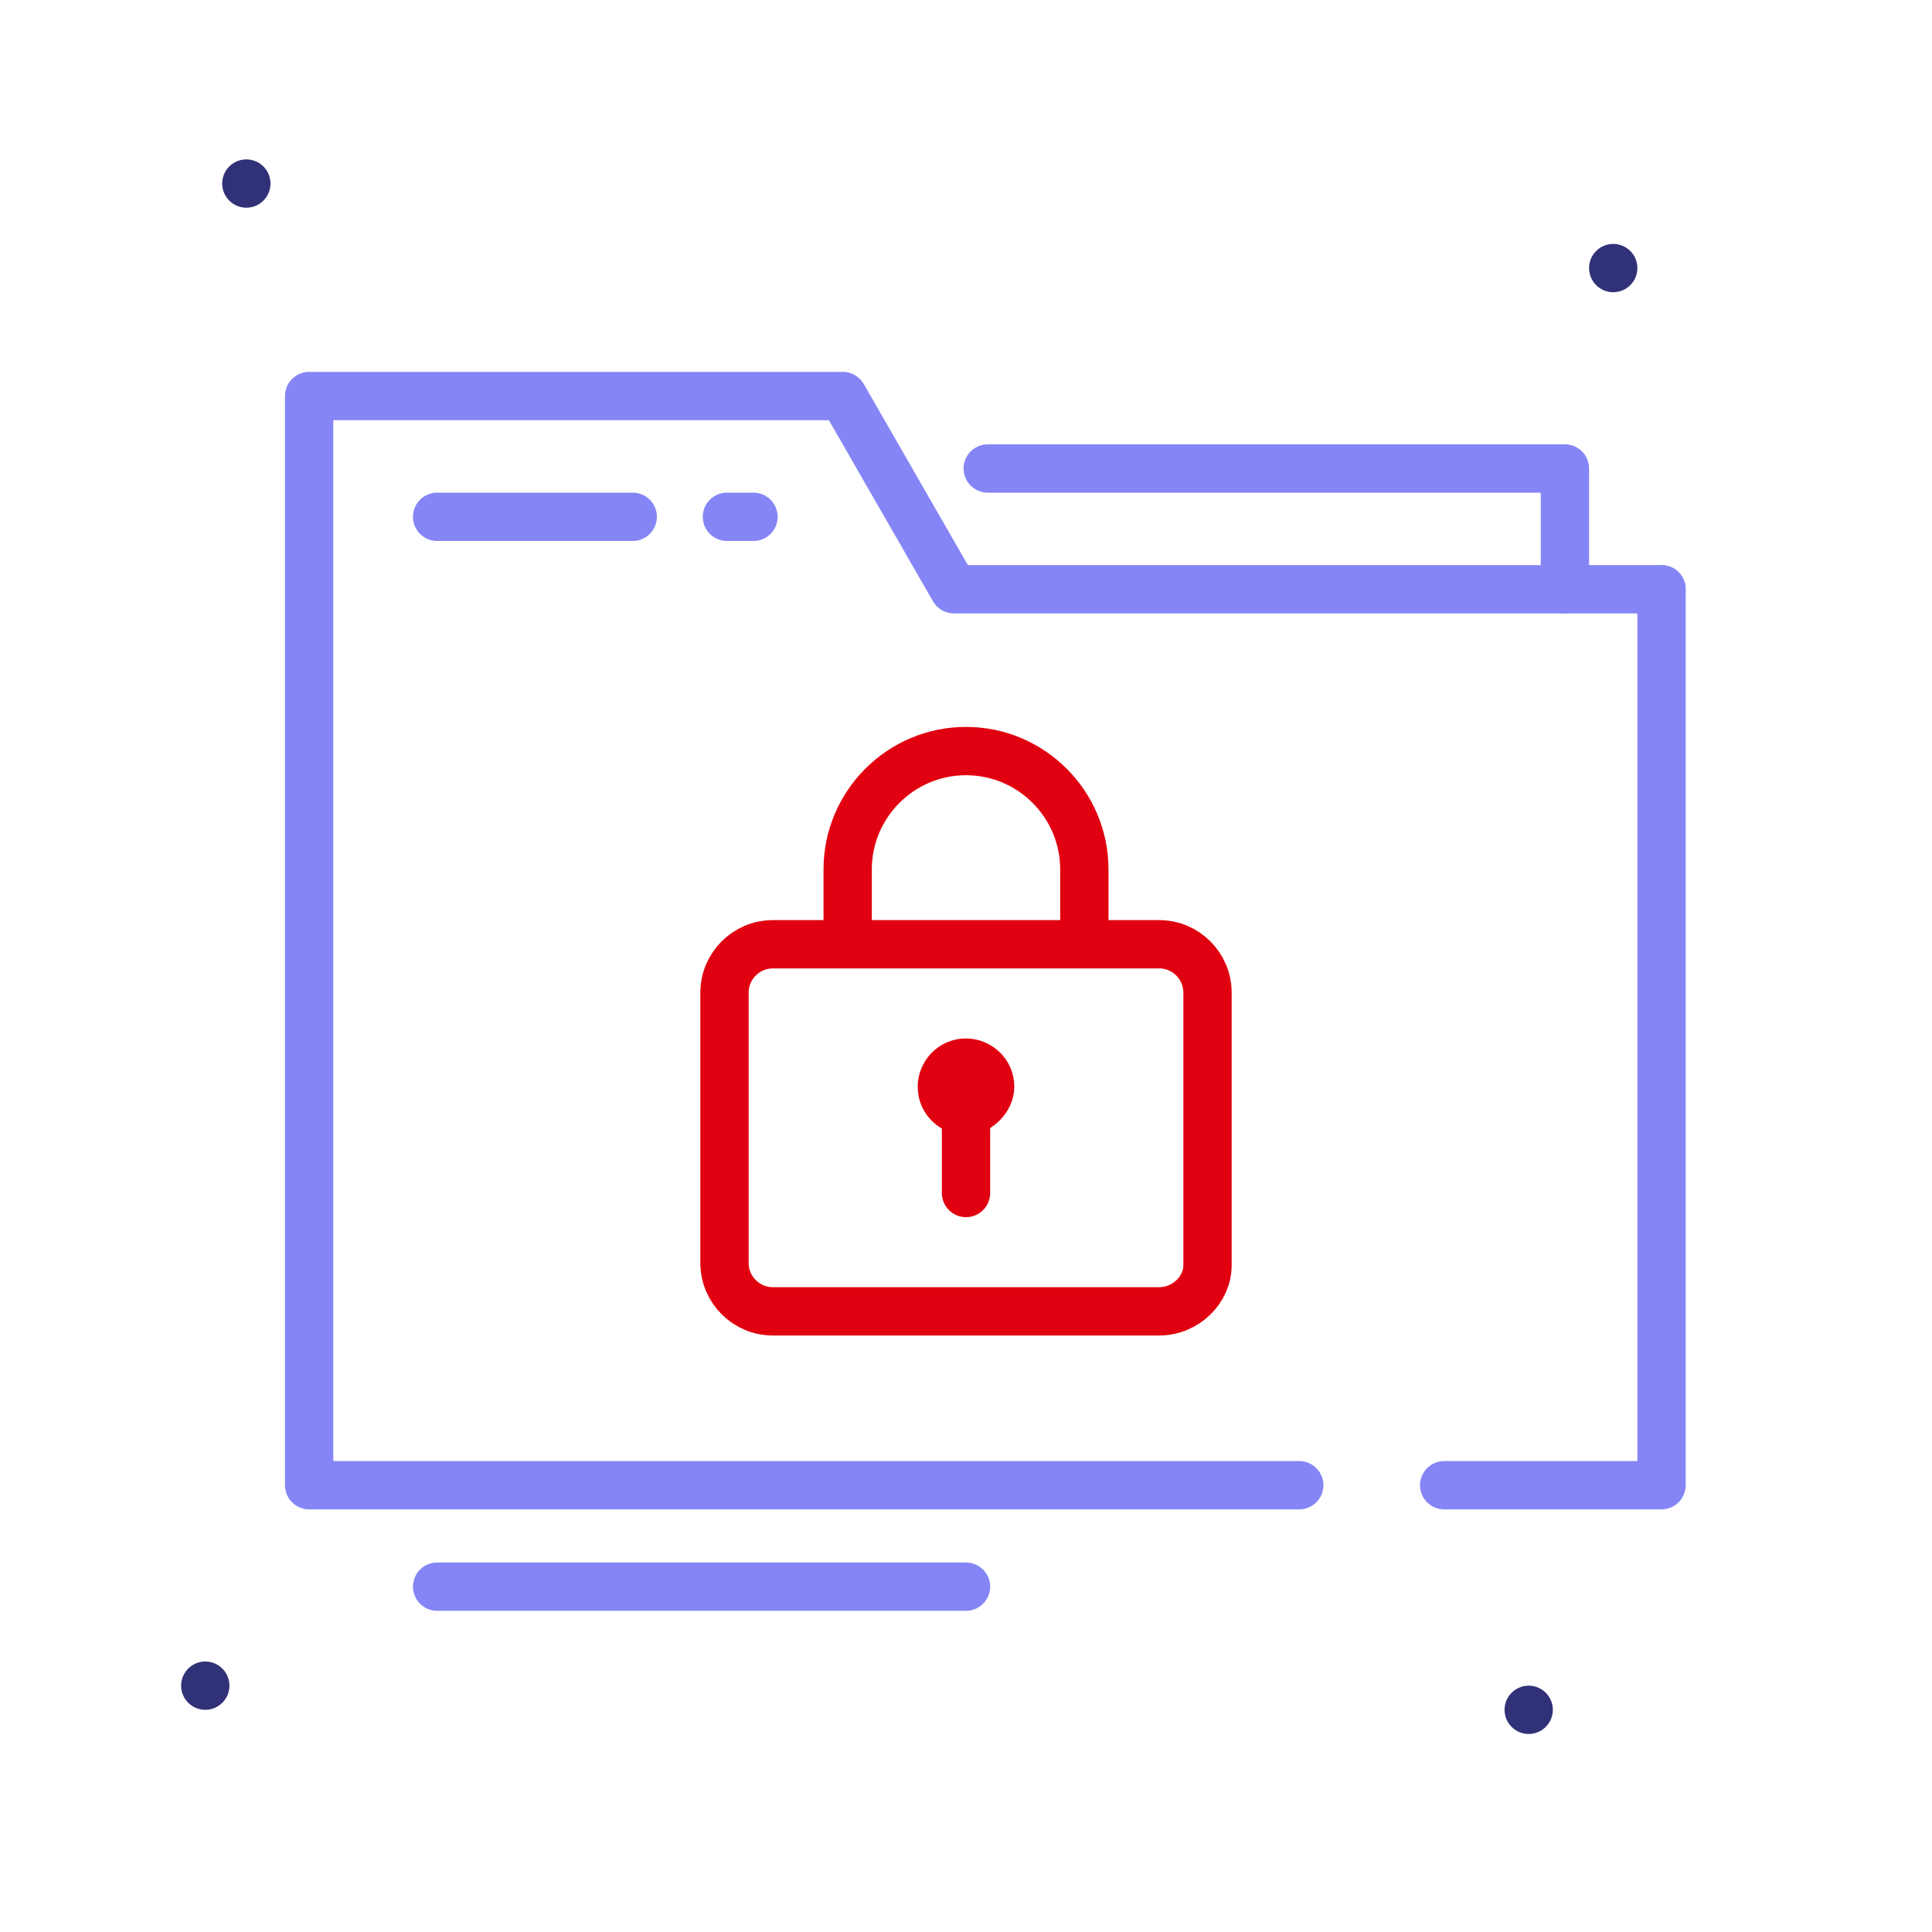
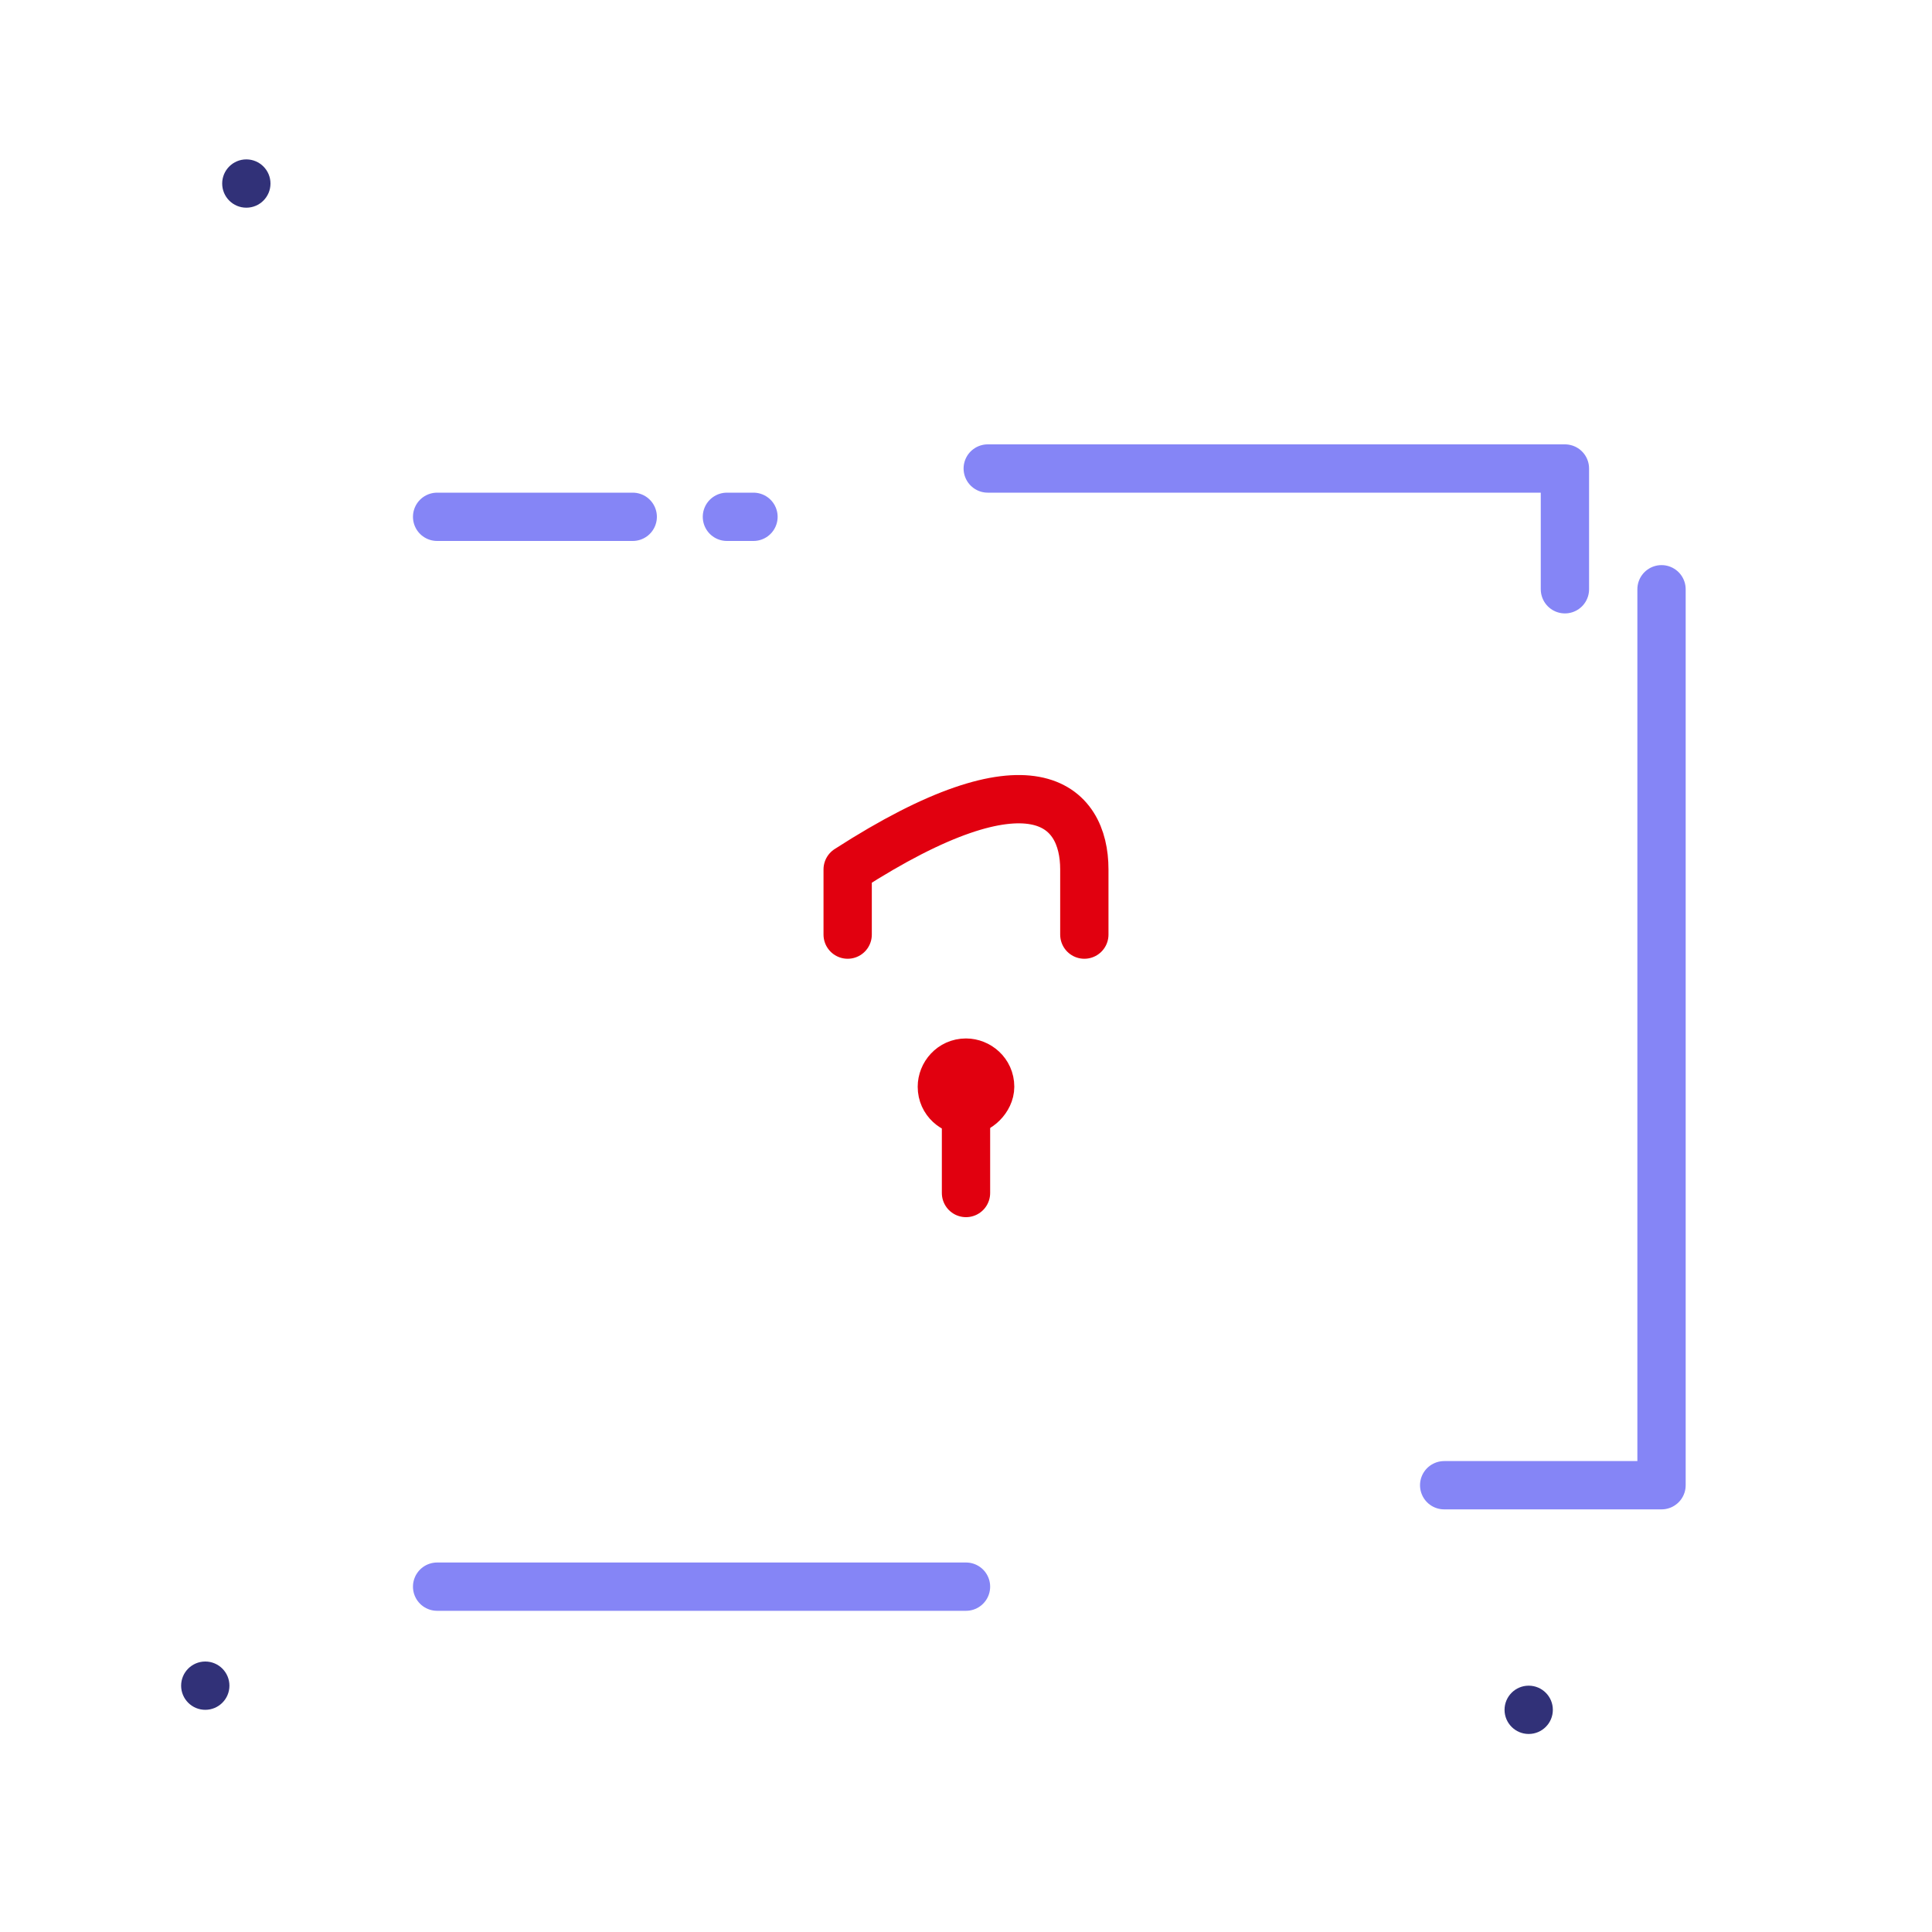
<svg xmlns="http://www.w3.org/2000/svg" width="80" height="80" viewBox="0 0 80 80" fill="none">
  <g clip-path="url(#clip0_6_8480)">
    <path d="M10.2 8.6C10.752 8.6 11.2 8.152 11.2 7.6C11.2 7.048 10.752 6.6 10.2 6.6C9.648 6.6 9.2 7.048 9.2 7.6C9.2 8.152 9.648 8.6 10.2 8.6Z" fill="#313178" />
-     <path d="M66.8 12.1C67.352 12.1 67.8 11.652 67.8 11.1C67.8 10.548 67.352 10.1 66.8 10.1C66.248 10.1 65.8 10.548 65.8 11.1C65.8 11.652 66.248 12.1 66.8 12.1Z" fill="#313178" />
    <path d="M63.3 71.8C63.852 71.8 64.3 71.352 64.3 70.8C64.3 70.248 63.852 69.8 63.3 69.8C62.748 69.8 62.3 70.248 62.3 70.8C62.3 71.352 62.748 71.8 63.3 71.8Z" fill="#313178" />
    <path d="M8.5 70.8C9.052 70.8 9.5 70.352 9.5 69.8C9.5 69.248 9.052 68.8 8.5 68.8C7.948 68.8 7.5 69.248 7.5 69.8C7.5 70.352 7.948 70.8 8.5 70.8Z" fill="#313178" />
    <path d="M68.8 24.4V61.5H59.8" stroke="#8585F6" stroke-width="2" stroke-miterlimit="10" stroke-linecap="round" stroke-linejoin="round" />
    <path d="M40.9 19.4H64.8V24.4" stroke="#8585F6" stroke-width="2" stroke-miterlimit="10" stroke-linecap="round" stroke-linejoin="round" />
-     <path d="M53.8 61.5H12.8V16.4H34.9L39.5 24.4H68.8" stroke="#8585F6" stroke-width="2" stroke-miterlimit="10" stroke-linecap="round" stroke-linejoin="round" />
    <path d="M18.1 21.4H26.2" stroke="#8585F6" stroke-width="2" stroke-miterlimit="10" stroke-linecap="round" stroke-linejoin="round" />
    <path d="M30.1 21.4H31.2" stroke="#8585F6" stroke-width="2" stroke-miterlimit="10" stroke-linecap="round" stroke-linejoin="round" />
    <path d="M40 65.7H18.1" stroke="#8585F6" stroke-width="2" stroke-miterlimit="10" stroke-linecap="round" stroke-linejoin="round" />
-     <path d="M48 54.3H32C30.9 54.3 30 53.4 30 52.3V41.1C30 40 30.9 39.1 32 39.1H48C49.1 39.1 50 40 50 41.1V52.4C50 53.4 49.1 54.3 48 54.3Z" stroke="#E1000F" stroke-width="2" stroke-miterlimit="10" stroke-linecap="round" stroke-linejoin="round" />
    <path d="M40 46.6V49.4" stroke="#E1000F" stroke-width="2" stroke-miterlimit="10" stroke-linecap="round" stroke-linejoin="round" />
    <path d="M40 46C39.5 46 39 45.6 39 45C39 44.5 39.4 44 40 44C40.5 44 41 44.4 41 45C41 45.5 40.5 46 40 46Z" stroke="#E1000F" stroke-width="2" stroke-miterlimit="10" stroke-linecap="round" stroke-linejoin="round" />
-     <path d="M35.1 38.7V36C35.1 33.3 37.3 31.1 40 31.1C42.7 31.1 44.9 33.3 44.9 36V38.7" stroke="#E1000F" stroke-width="2" stroke-miterlimit="10" stroke-linecap="round" stroke-linejoin="round" />
+     <path d="M35.1 38.7V36C42.7 31.1 44.9 33.3 44.9 36V38.7" stroke="#E1000F" stroke-width="2" stroke-miterlimit="10" stroke-linecap="round" stroke-linejoin="round" />
  </g>
  <defs>
    <clipPath id="clip0_6_8480">
      <rect width="80" height="80" fill="white" />
    </clipPath>
  </defs>
</svg>